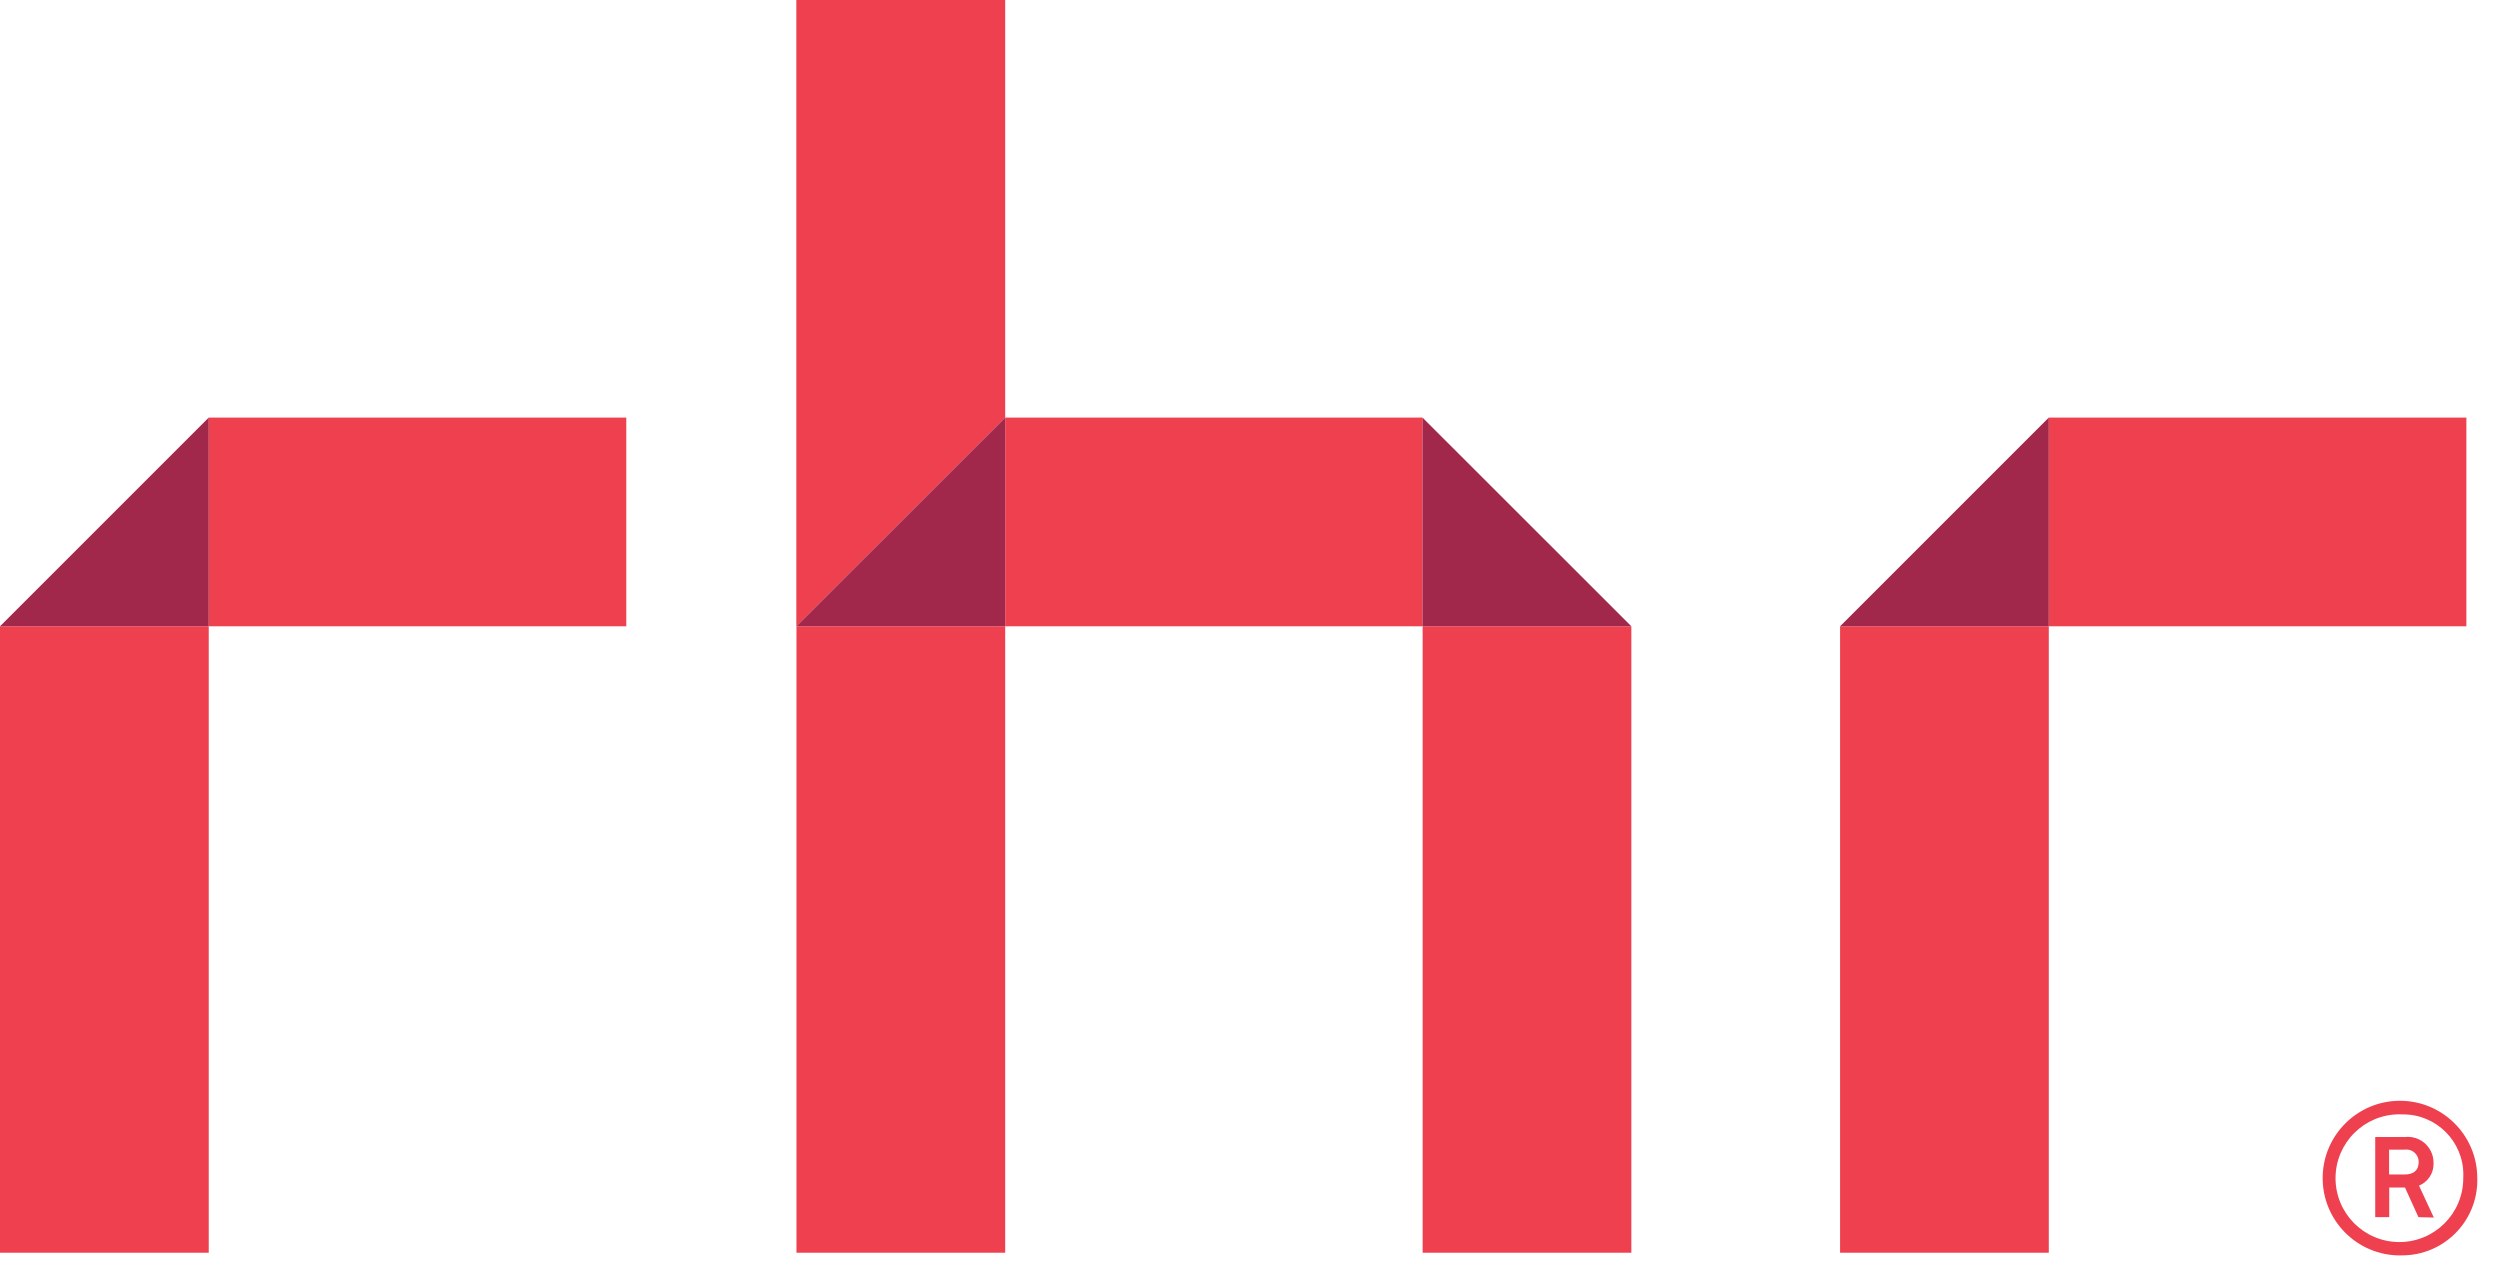
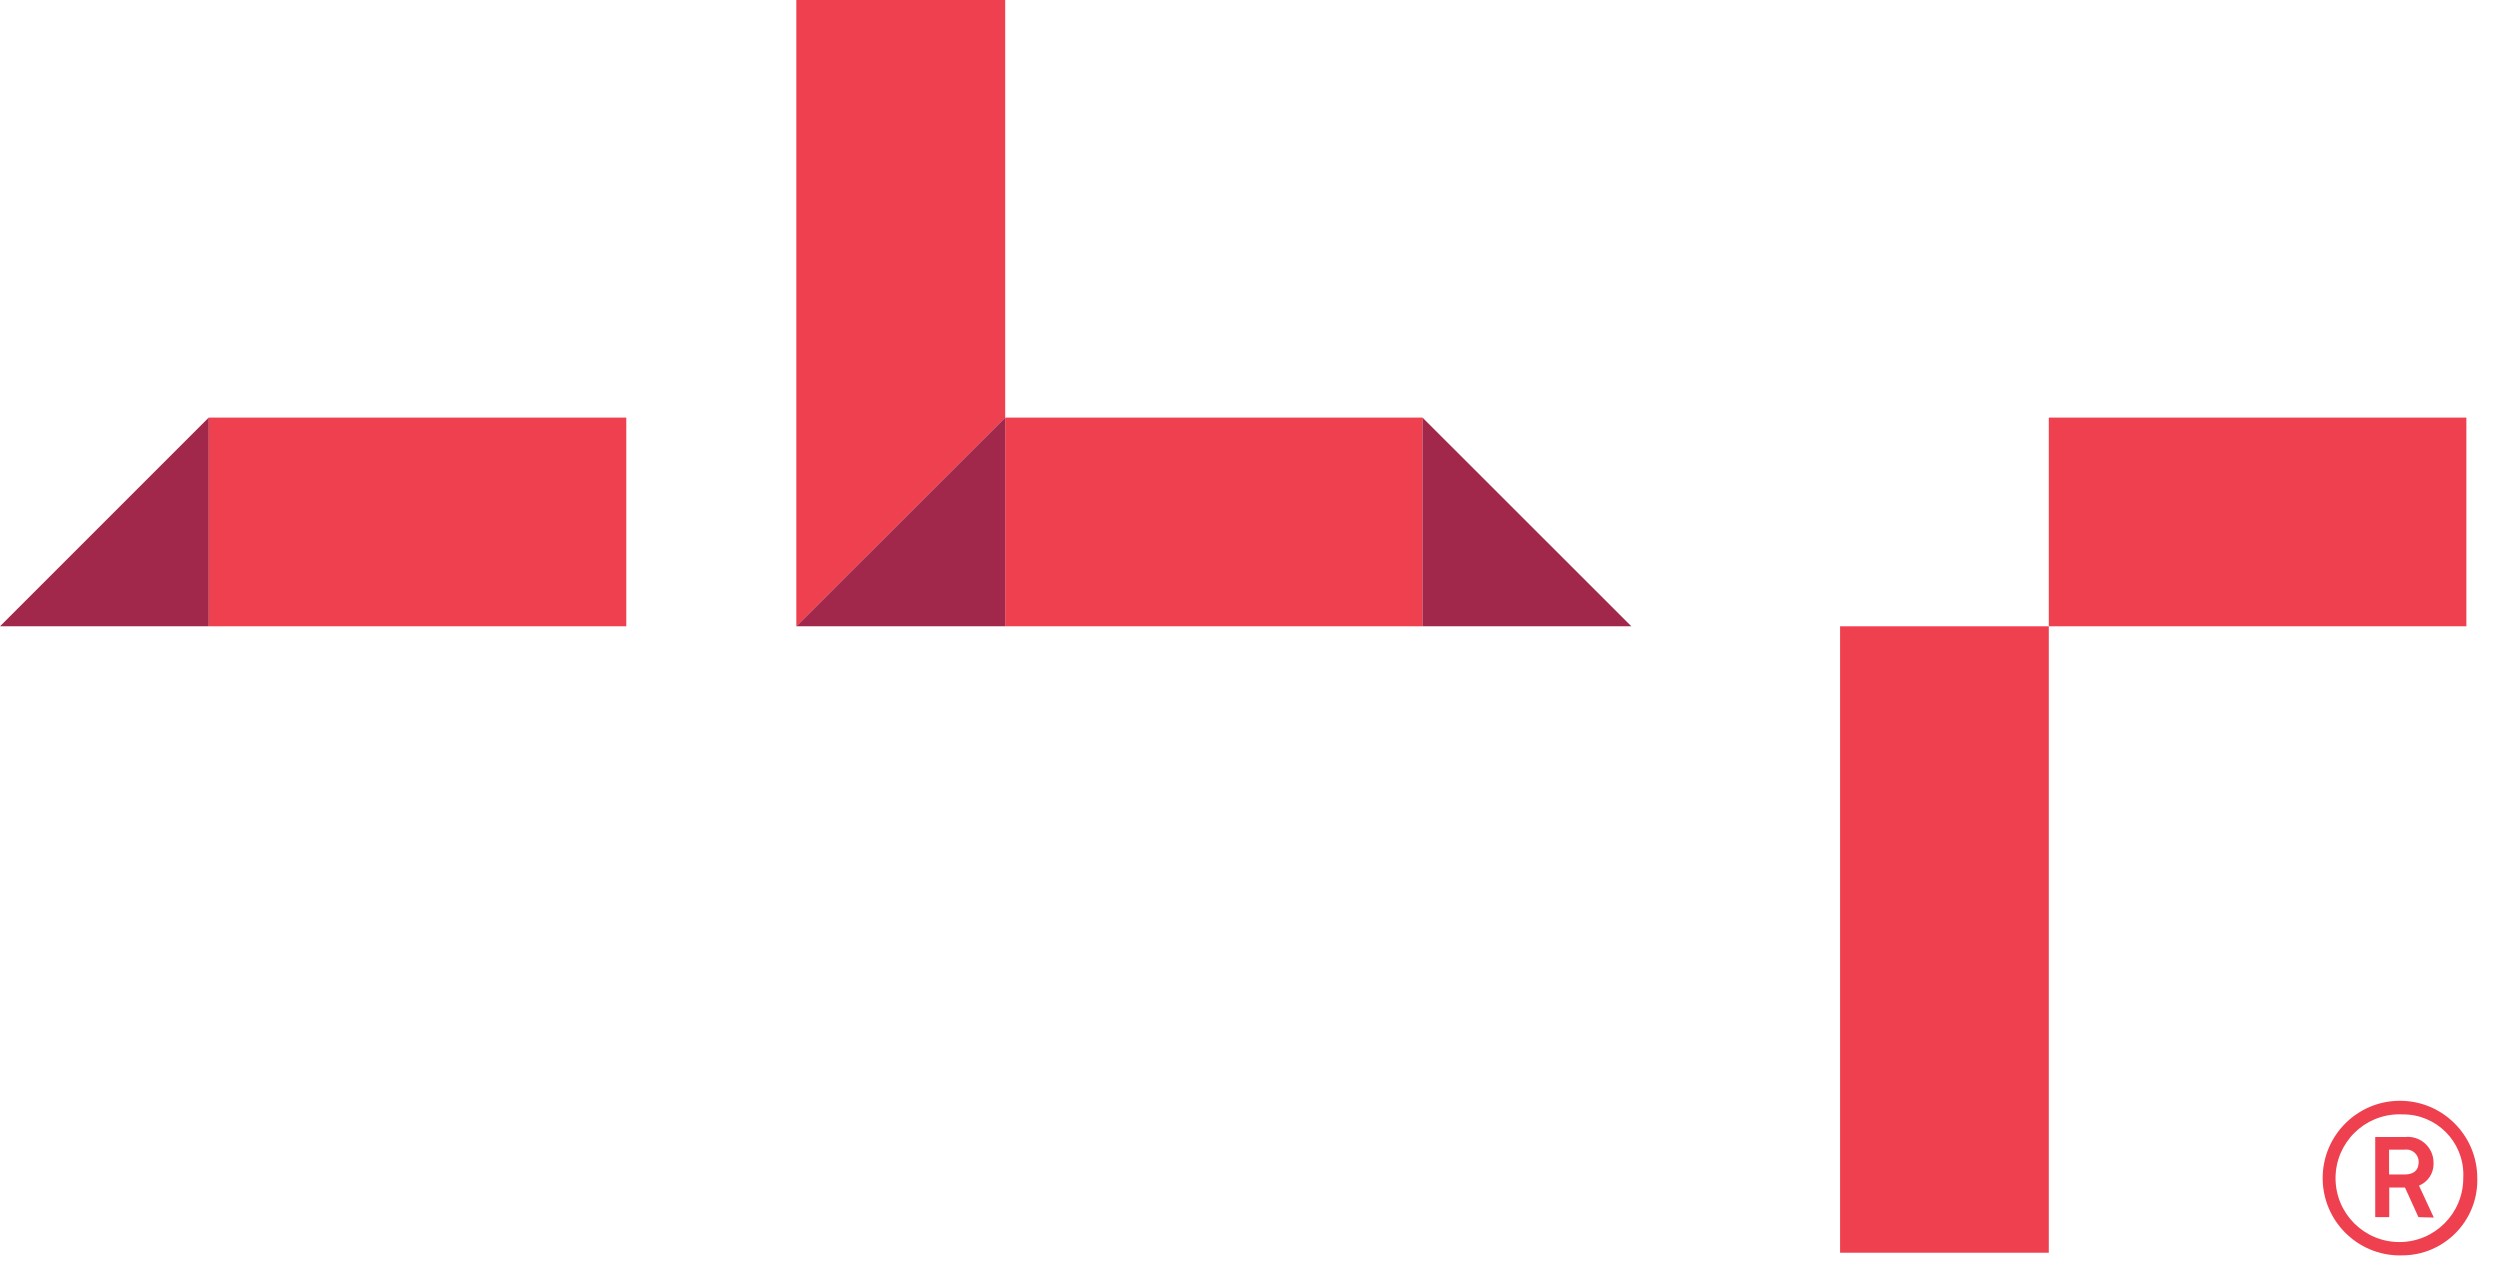
<svg xmlns="http://www.w3.org/2000/svg" width="89" height="45" viewBox="0 0 89 45" fill="none">
  <path d="M7.431 14.866H22.296V22.296H7.431V14.866Z" fill="#EF4050" />
-   <path d="M0 22.296H7.431V44.597H0V22.296Z" fill="#EF4050" />
  <path d="M72.937 14.866H87.803V22.296H72.937V14.866Z" fill="#EF4050" />
  <path d="M65.507 22.296H72.937V44.597H65.507V22.296Z" fill="#EF4050" />
  <path d="M28.349 0V22.296L35.785 14.866V0H28.349Z" fill="#EF4050" />
  <path d="M35.785 14.866H50.642V22.296H35.785V14.866Z" fill="#EF4050" />
-   <path d="M50.646 22.296H58.076V44.597H50.646V22.296Z" fill="#EF4050" />
-   <path d="M28.354 22.296H35.785V44.597H28.354V22.296Z" fill="#EF4050" />
  <path d="M0 22.296H7.431V14.866L0 22.296Z" fill="#A1284B" />
-   <path d="M65.507 22.296H72.937V14.866L65.507 22.296Z" fill="#A1284B" />
  <path d="M35.785 14.866V22.296H28.349L35.785 14.866Z" fill="#A1284B" />
  <path d="M58.076 22.296H50.641V14.866L58.076 22.296Z" fill="#A1284B" />
  <path d="M85.493 44.693C85.478 44.693 85.459 44.693 85.439 44.693C83.919 44.693 82.687 43.46 82.687 41.941C82.687 40.421 83.919 39.188 85.439 39.188C86.959 39.188 88.191 40.421 88.191 41.939C88.191 41.961 88.192 41.987 88.192 42.014C88.192 43.492 86.995 44.691 85.515 44.691C85.507 44.691 85.5 44.691 85.492 44.691H85.493V44.693ZM85.493 39.672C85.472 39.672 85.445 39.67 85.418 39.67C84.163 39.67 83.145 40.688 83.145 41.944C83.145 43.199 84.163 44.217 85.418 44.217C86.674 44.217 87.692 43.199 87.692 41.944C87.692 41.942 87.692 41.942 87.692 41.941C87.693 41.903 87.695 41.859 87.695 41.815C87.695 40.632 86.735 39.672 85.551 39.672C85.531 39.672 85.511 39.672 85.49 39.673H85.493V39.672ZM86.097 43.331L85.618 42.277H85.057V43.331H84.558V40.478H85.612C85.644 40.475 85.679 40.472 85.717 40.472C86.219 40.472 86.627 40.876 86.633 41.376C86.635 41.395 86.635 41.417 86.635 41.437C86.635 41.784 86.424 42.081 86.122 42.206L86.116 42.208L86.644 43.345L86.097 43.331ZM85.609 40.929H85.051V41.811H85.609C85.909 41.811 86.105 41.678 86.105 41.365C86.105 41.364 86.105 41.362 86.105 41.36C86.105 41.12 85.909 40.923 85.667 40.923C85.647 40.923 85.626 40.924 85.606 40.927H85.608L85.609 40.929Z" fill="#EF4050" />
</svg>